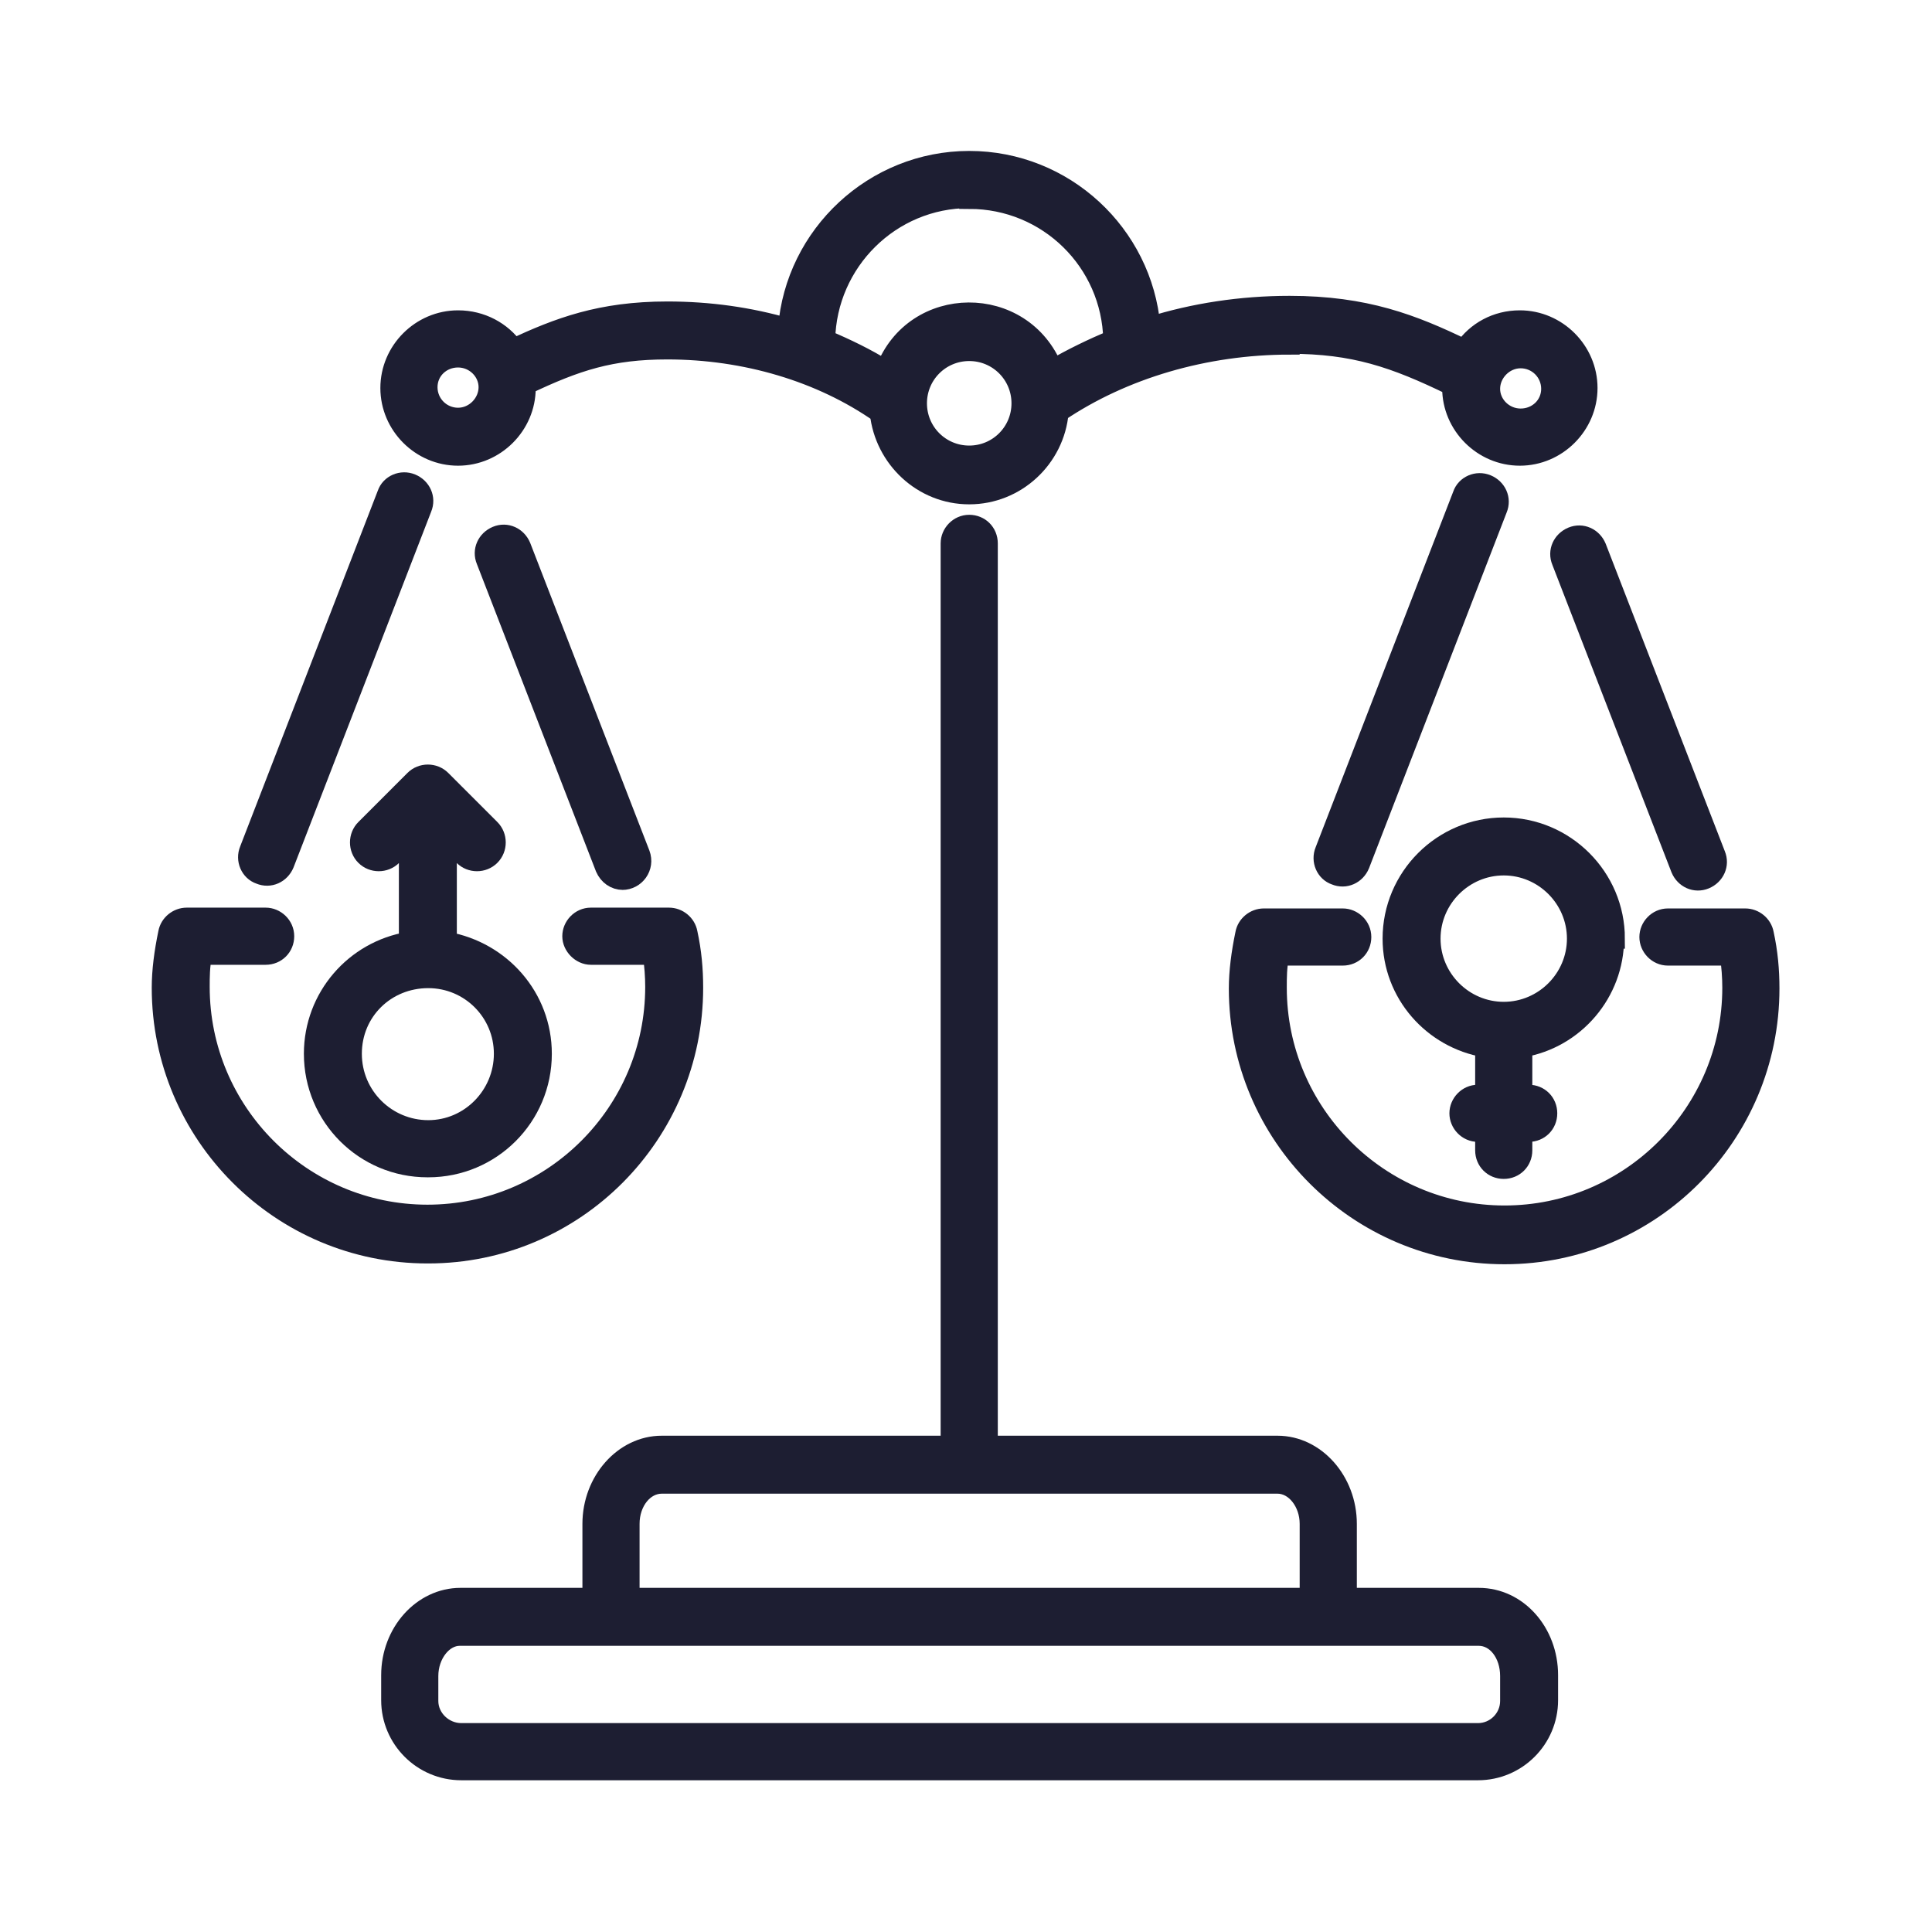
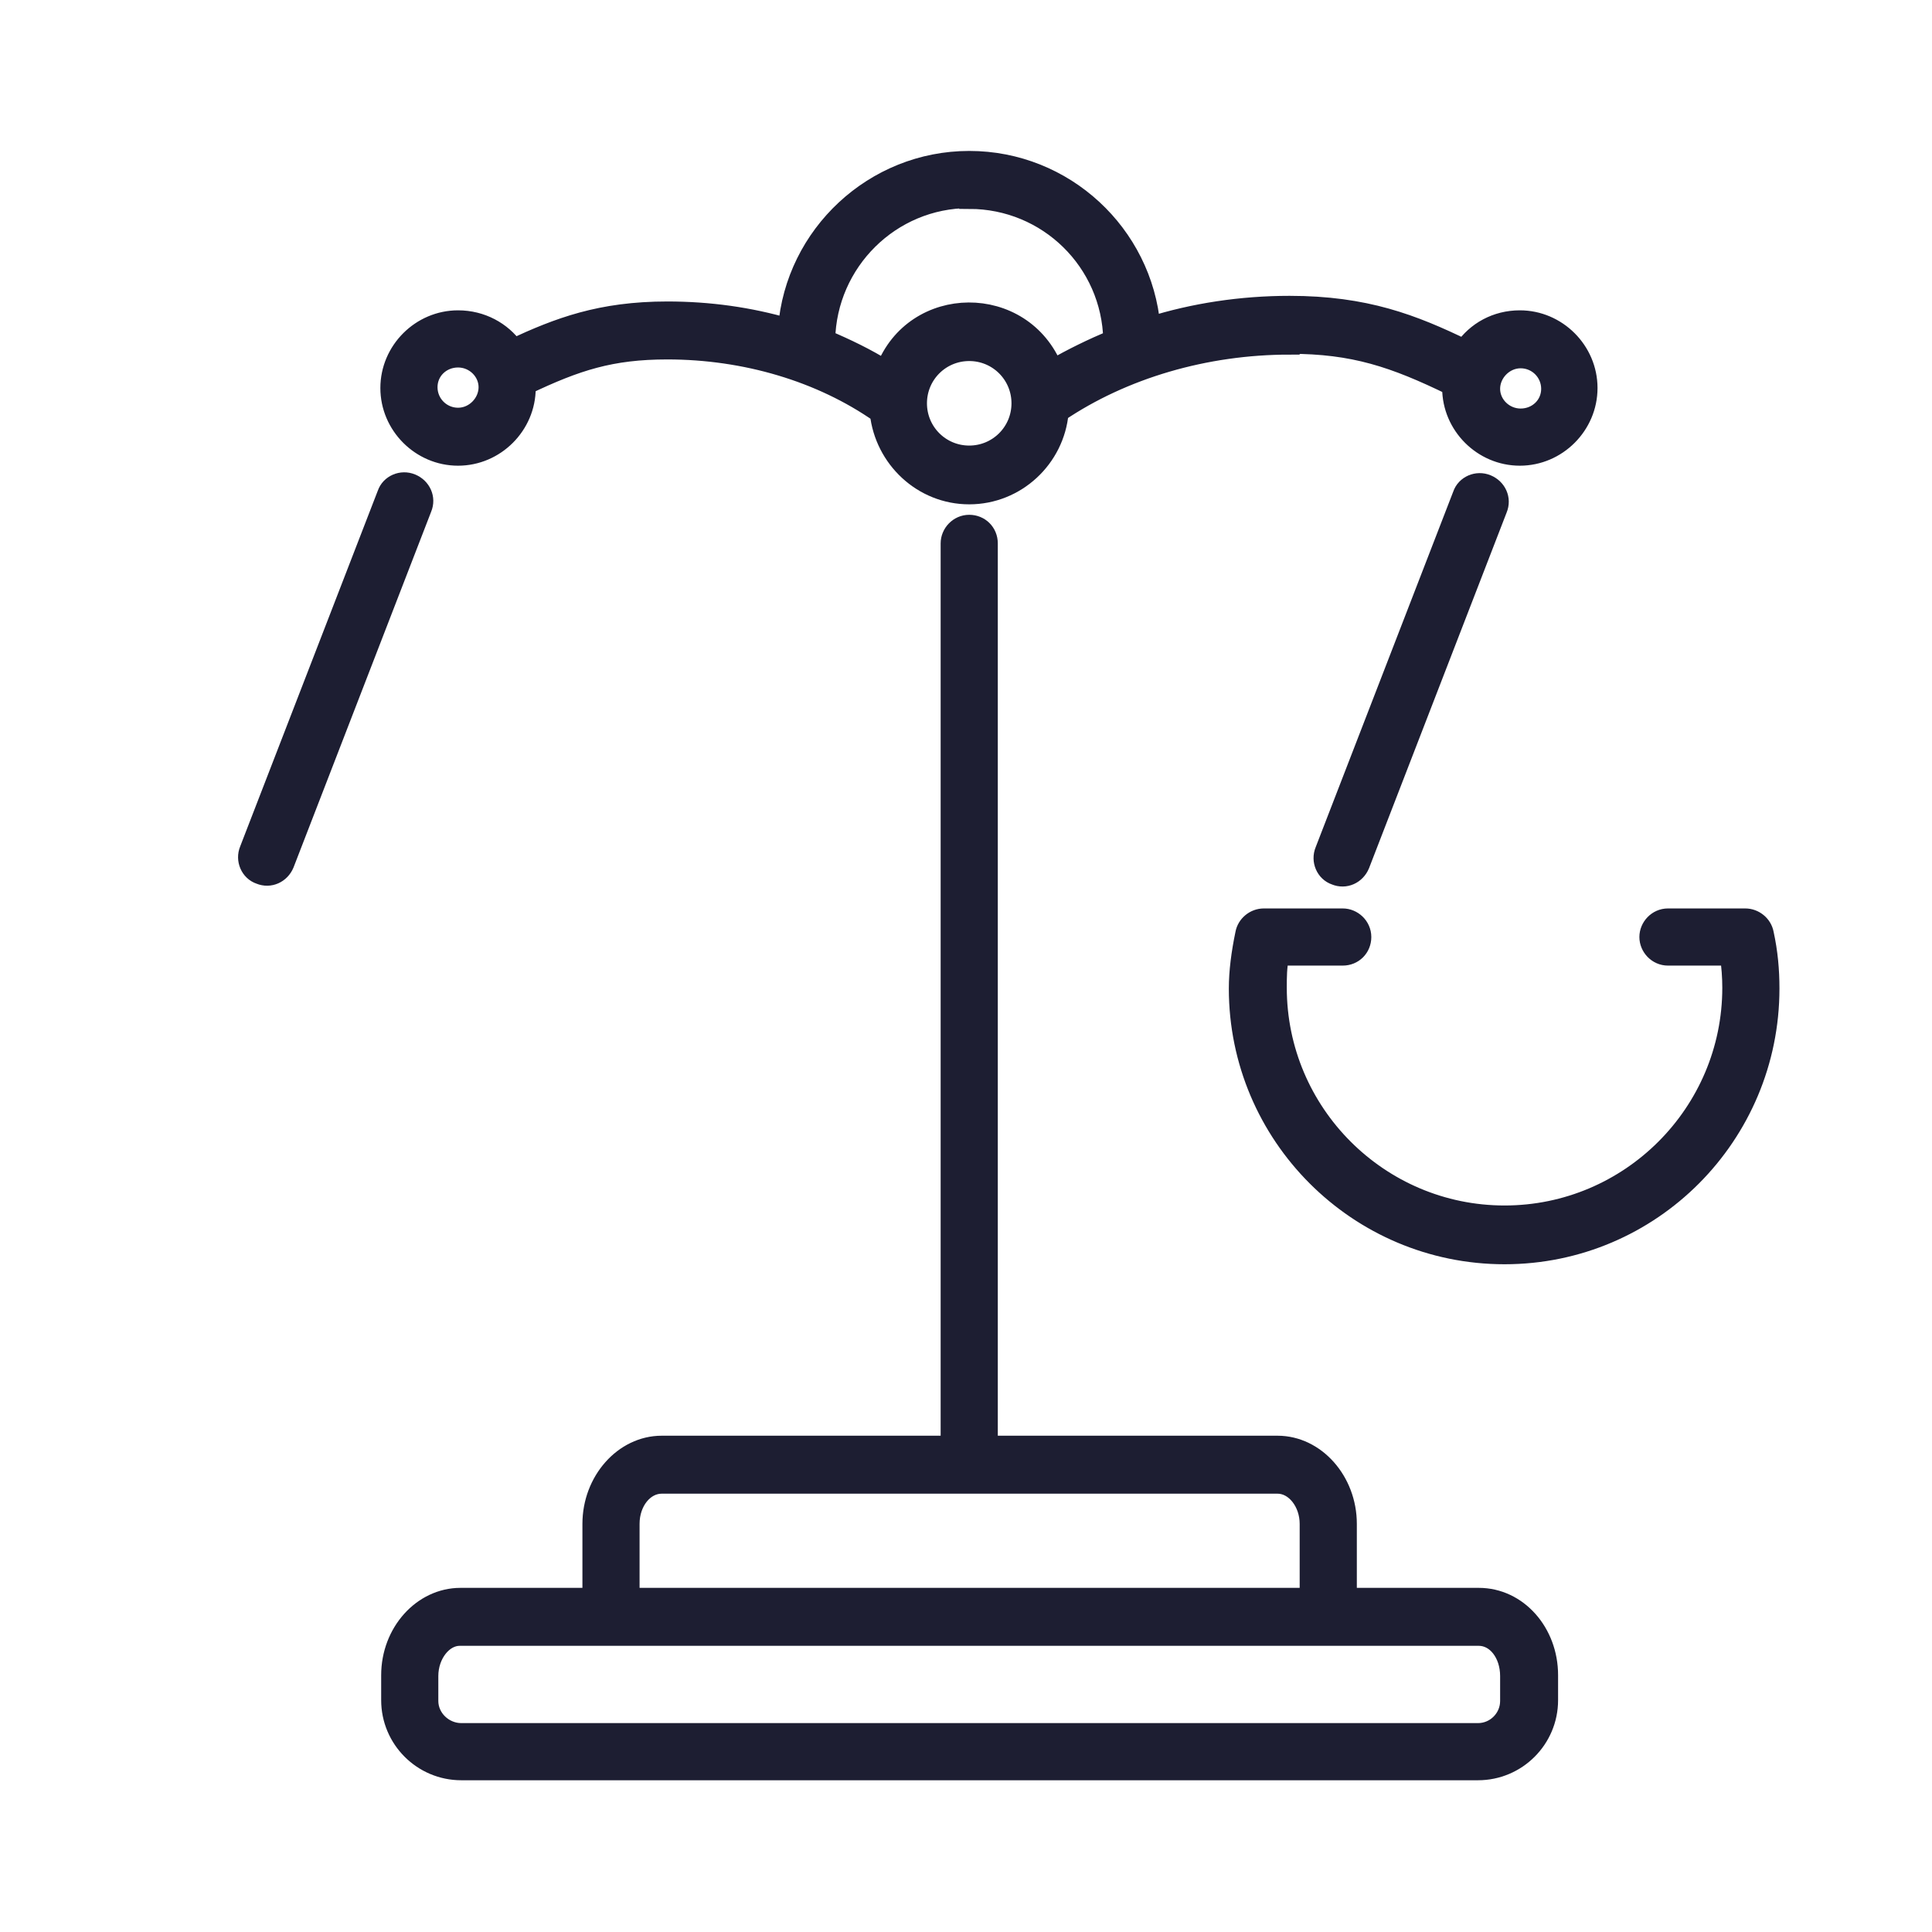
<svg xmlns="http://www.w3.org/2000/svg" id="Layer_1" version="1.1" viewBox="0 0 24 24">
  <defs>
    <style> .st0 { fill: #1d1e32; stroke: #1d1e32; stroke-miterlimit: 10; stroke-width: .25px; } </style>
  </defs>
  <path class="st0" d="M16.59,10.87c.12.05.25-.01.3-.13l1.71-4.42c.05-.12-.01-.25-.13-.3-.12-.05-.26.01-.3.13l-1.71,4.42c-.05.12.01.26.13.3h0ZM16.59,10.87" />
-   <path class="st0" d="M21.18,10.92c.12-.05.18-.18.13-.3l-1.48-3.82c-.05-.12-.18-.18-.3-.13-.12.05-.18.18-.13.3l1.48,3.82c.05.12.18.18.3.13h0ZM21.18,10.92" />
  <path class="st0" d="M16.02,4.27c.8,0,1.3.17,2.02.52,0,0,0,.02,0,.03,0,.46.38.84.84.84s.84-.38.84-.84-.38-.84-.84-.84c-.29,0-.54.14-.69.36-.64-.31-1.23-.54-2.17-.54-.6,0-1.19.09-1.73.26-.1-1.15-1.07-2.06-2.25-2.06s-2.16.92-2.25,2.08c-.48-.14-.98-.21-1.5-.21-.83,0-1.35.2-1.91.46-.15-.21-.4-.35-.69-.35-.46,0-.84.38-.84.84s.38.84.84.84.84-.38.84-.84c0-.01,0-.03,0-.04.63-.3,1.06-.44,1.76-.44.97,0,1.91.28,2.64.79.06.56.53,1.01,1.11,1.01s1.06-.45,1.11-1.02c.8-.54,1.82-.84,2.87-.84h0ZM18.89,4.45c.21,0,.38.17.38.38s-.17.37-.38.37-.38-.17-.38-.37.17-.38.38-.38h0ZM5.69,5.19c-.21,0-.38-.17-.38-.38s.17-.37.38-.37.38.17.38.37-.17.38-.38.38h0ZM12.04,2.47c.98,0,1.77.78,1.79,1.75-.26.11-.51.23-.75.37-.38-.95-1.72-.94-2.08.01-.24-.15-.49-.27-.75-.38.02-.97.81-1.76,1.79-1.76h0ZM12.04,5.66c-.36,0-.65-.29-.65-.65s.29-.65.65-.65.65.29.65.65-.29.65-.65.65h0ZM12.04,5.66" />
  <path class="st0" d="M15.87,17.96h-3.6V6.75c0-.13-.1-.23-.23-.23s-.23.11-.23.23v11.21h-3.59c-.47,0-.86.44-.86.97v.92h-1.64c-.47,0-.86.43-.86.96v.31c0,.48.39.87.87.87h12.63c.48,0,.87-.39.87-.87v-.31c0-.53-.38-.96-.86-.96h-1.64v-.92c0-.53-.39-.97-.86-.97h0ZM7.82,18.93c0-.28.18-.5.4-.5h7.65c.22,0,.4.23.4.5v.92H7.82v-.92ZM18.76,20.82v.31c0,.22-.18.4-.4.4H5.73c-.22,0-.41-.18-.41-.4v-.31c0-.27.18-.5.39-.5h12.66c.22,0,.39.22.39.5h0ZM18.76,20.82" />
  <path class="st0" d="M21.68,11.41h-.96c-.13,0-.23.11-.23.23s.1.23.23.23h.77c.02.13.03.27.03.4,0,1.56-1.27,2.83-2.83,2.83s-2.83-1.27-2.83-2.83c0-.13,0-.26.03-.4h.79c.13,0,.23-.1.23-.23s-.11-.23-.23-.23h-.98c-.11,0-.21.08-.23.19-.05.24-.08.47-.08.68,0,1.82,1.48,3.3,3.3,3.3s3.29-1.48,3.29-3.3c0-.23-.02-.45-.07-.68-.02-.11-.12-.19-.23-.19h0ZM21.68,11.41" />
-   <path class="st0" d="M20.06,11.66c0-.76-.62-1.38-1.38-1.38s-1.38.62-1.38,1.38c0,.68.5,1.24,1.15,1.35v.59h-.09c-.13,0-.23.11-.23.23s.1.23.23.23h.09v.23c0,.13.1.23.23.23s.23-.1.23-.23v-.23h.08c.13,0,.23-.1.23-.23s-.1-.23-.23-.23h-.08v-.59c.65-.11,1.14-.68,1.14-1.35h0ZM17.77,11.66c0-.5.41-.91.91-.91s.91.41.91.91-.41.91-.91.91-.91-.41-.91-.91h0ZM17.77,11.66" />
  <path class="st0" d="M5.11,6.01c-.12-.05-.26.01-.3.13l-1.71,4.42c-.05.12.01.26.13.3.12.05.25-.01.3-.13l1.71-4.42c.05-.12-.01-.25-.13-.3h0ZM5.11,6.01" />
-   <path class="st0" d="M7.73,10.93c.16,0,.28-.16.22-.32l-1.48-3.82c-.05-.12-.18-.18-.3-.13-.12.05-.18.18-.13.3l1.48,3.82c.04.09.12.15.22.15h0ZM7.73,10.93" />
-   <path class="st0" d="M5.32,15.57c1.82,0,3.29-1.48,3.29-3.3,0-.23-.02-.45-.07-.68-.02-.11-.12-.19-.23-.19h-.97c-.13,0-.23.11-.23.23s.11.23.23.23h.77c.02.13.03.27.03.4,0,1.56-1.27,2.83-2.83,2.83s-2.83-1.27-2.83-2.83c0-.12,0-.26.03-.4h.79c.13,0,.23-.1.23-.23s-.11-.23-.23-.23h-.98c-.11,0-.21.08-.23.19-.05.24-.08.47-.08.68,0,1.82,1.48,3.3,3.3,3.3h0ZM5.32,15.57" />
-   <path class="st0" d="M5.32,14.5c.78,0,1.41-.63,1.41-1.41,0-.7-.51-1.27-1.18-1.39v-1.28l.21.21c.09.09.24.09.33,0,.09-.09.09-.24,0-.33l-.61-.61c-.09-.09-.24-.09-.33,0l-.61.61c-.09.09-.09.24,0,.33.09.09.24.09.33,0l.21-.21v1.28c-.67.11-1.18.69-1.18,1.39,0,.78.63,1.41,1.41,1.41h0ZM5.32,12.15c.52,0,.94.42.94.94s-.42.95-.94.95-.95-.42-.95-.95.42-.94.95-.94h0ZM5.32,12.15" />
</svg>